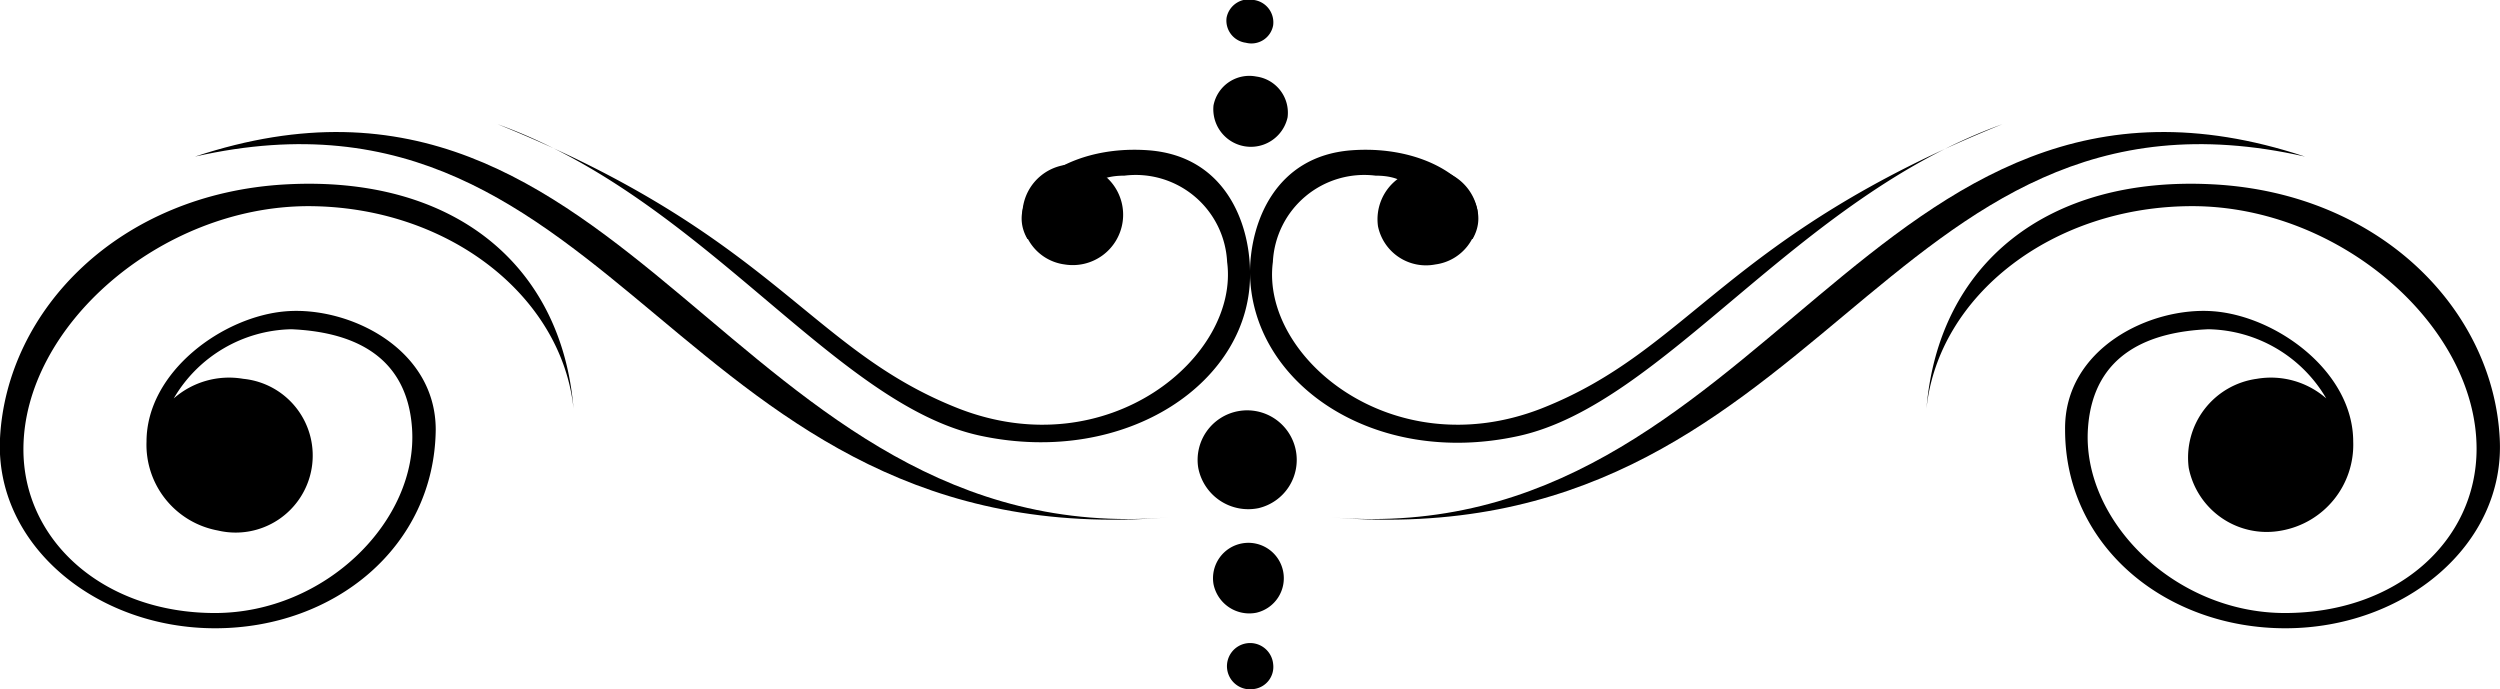
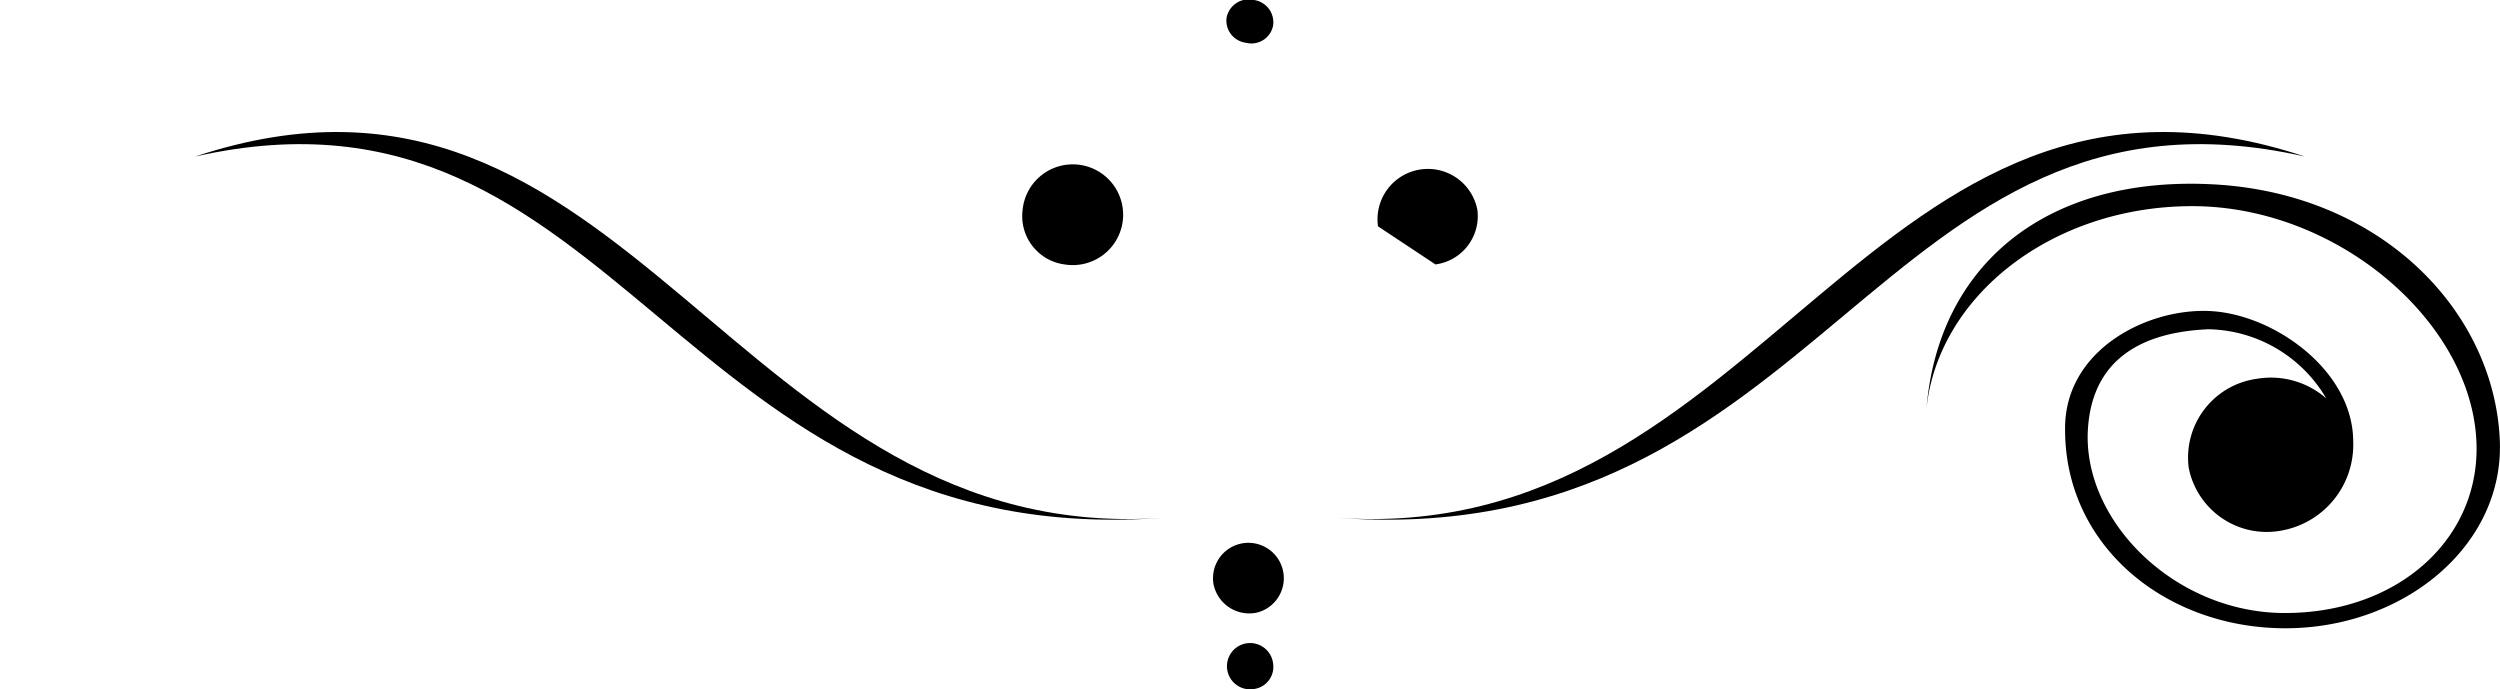
<svg xmlns="http://www.w3.org/2000/svg" viewBox="0 0 91.8 25.31">
  <defs>
    <style>.cls-1{fill:#000000;fill-rule:evenodd;}</style>
  </defs>
  <g id="Layer_2" data-name="Layer 2">
    <g id="Layer_1-2" data-name="Layer 1">
      <path class="cls-1" d="M7.16,5.75C23.13.45,26.92,20.28,42.89,19,24.82,20.46,22.82,2.21,7.16,5.75Z" />
-       <path class="cls-1" d="M7.89,22.51c4.07,0,7.47-3.41,7.24-6.78-.19-2.81-2.37-3.55-4.43-3.64a5.12,5.12,0,0,0-4.32,2.54,3.08,3.08,0,0,1,2.55-.72A2.83,2.83,0,1,1,8,19.48a3.2,3.2,0,0,1-2.62-3.26c0-2.57,2.81-4.61,5.13-4.79S16,12.8,16,15.78c-.05,4.29-3.71,7.29-8.1,7.29S-.19,20,0,16.1c.24-4.72,4.38-9,10.51-9.33S20.62,9.71,21.06,15h0c-.44-4.16-4.64-7.43-9.76-7.43C5.88,7.59.86,12,.86,16.5.86,19.88,3.83,22.51,7.89,22.51Z" />
-       <path class="cls-1" d="M35.2,15c5.49,2.14,10.32-1.91,9.86-5.38a3.36,3.36,0,0,0-3.77-3.17c-1.88,0-1.31,1.45-3.56,2.33-.94-1.59,1.32-3.5,4.46-3.26,2.79.22,3.69,2.65,3.71,4.44C46,14,41.37,17.15,36,16S25.85,7.29,18.27,4.56C28.45,8.67,29.7,12.84,35.2,15Z" />
      <path class="cls-1" d="M39.09,9.71a1.79,1.79,0,0,1-1.54-2,1.85,1.85,0,1,1,1.54,2Z" />
      <path class="cls-1" d="M84.64,5.75C68.67.45,64.87,20.28,48.91,19,67,20.46,69,2.21,84.64,5.75Z" />
      <path class="cls-1" d="M83.9,22.51c-4.06,0-7.46-3.41-7.23-6.78.19-2.81,2.36-3.55,4.42-3.64a5.12,5.12,0,0,1,4.33,2.54,3.08,3.08,0,0,0-2.55-.72,2.92,2.92,0,0,0-2.5,3.27,2.92,2.92,0,0,0,3.42,2.3,3.2,3.2,0,0,0,2.62-3.26c0-2.57-2.81-4.61-5.13-4.79s-5.49,1.37-5.45,4.35c0,4.29,3.71,7.29,8.09,7.29S92,20,91.79,16.1c-.24-4.72-4.38-9-10.51-9.33S71.18,9.71,70.74,15h0c.44-4.16,4.64-7.43,9.76-7.43,5.42,0,10.44,4.4,10.44,8.91C90.94,19.88,88,22.51,83.9,22.51Z" />
-       <path class="cls-1" d="M56.6,15c-5.49,2.14-10.32-1.91-9.86-5.38a3.36,3.36,0,0,1,3.77-3.17c1.88,0,1.3,1.45,3.56,2.33.94-1.59-1.32-3.5-4.46-3.26-2.79.22-3.69,2.65-3.71,4.44,0,4.09,4.53,7.22,9.86,6.05S65.94,7.29,73.53,4.56C63.35,8.67,62.09,12.84,56.6,15Z" />
-       <path class="cls-1" d="M52.71,9.71a1.79,1.79,0,0,0,1.54-2,1.85,1.85,0,0,0-3.65.6A1.8,1.8,0,0,0,52.71,9.71Z" />
+       <path class="cls-1" d="M52.71,9.71a1.79,1.79,0,0,0,1.54-2,1.85,1.85,0,0,0-3.65.6Z" />
      <path class="cls-1" d="M46.05,25.3a.82.82,0,0,0,.7-.92.85.85,0,1,0-.7.92Z" />
      <path class="cls-1" d="M46.13,22.5a1.3,1.3,0,1,0-1.57-1.05A1.34,1.34,0,0,0,46.13,22.5Z" />
      <path class="cls-1" d="M46.05,0a.83.83,0,0,1,.7.93.81.81,0,0,1-1,.64.82.82,0,0,1-.71-.92A.83.83,0,0,1,46.05,0Z" />
-       <path class="cls-1" d="M46.13,2.81a1.34,1.34,0,0,1,1.15,1.5,1.38,1.38,0,0,1-2.72-.44A1.34,1.34,0,0,1,46.13,2.81Z" />
-       <path class="cls-1" d="M46.21,18.66A1.82,1.82,0,1,0,44,17.18,1.87,1.87,0,0,0,46.21,18.66Z" />
    </g>
  </g>
</svg>